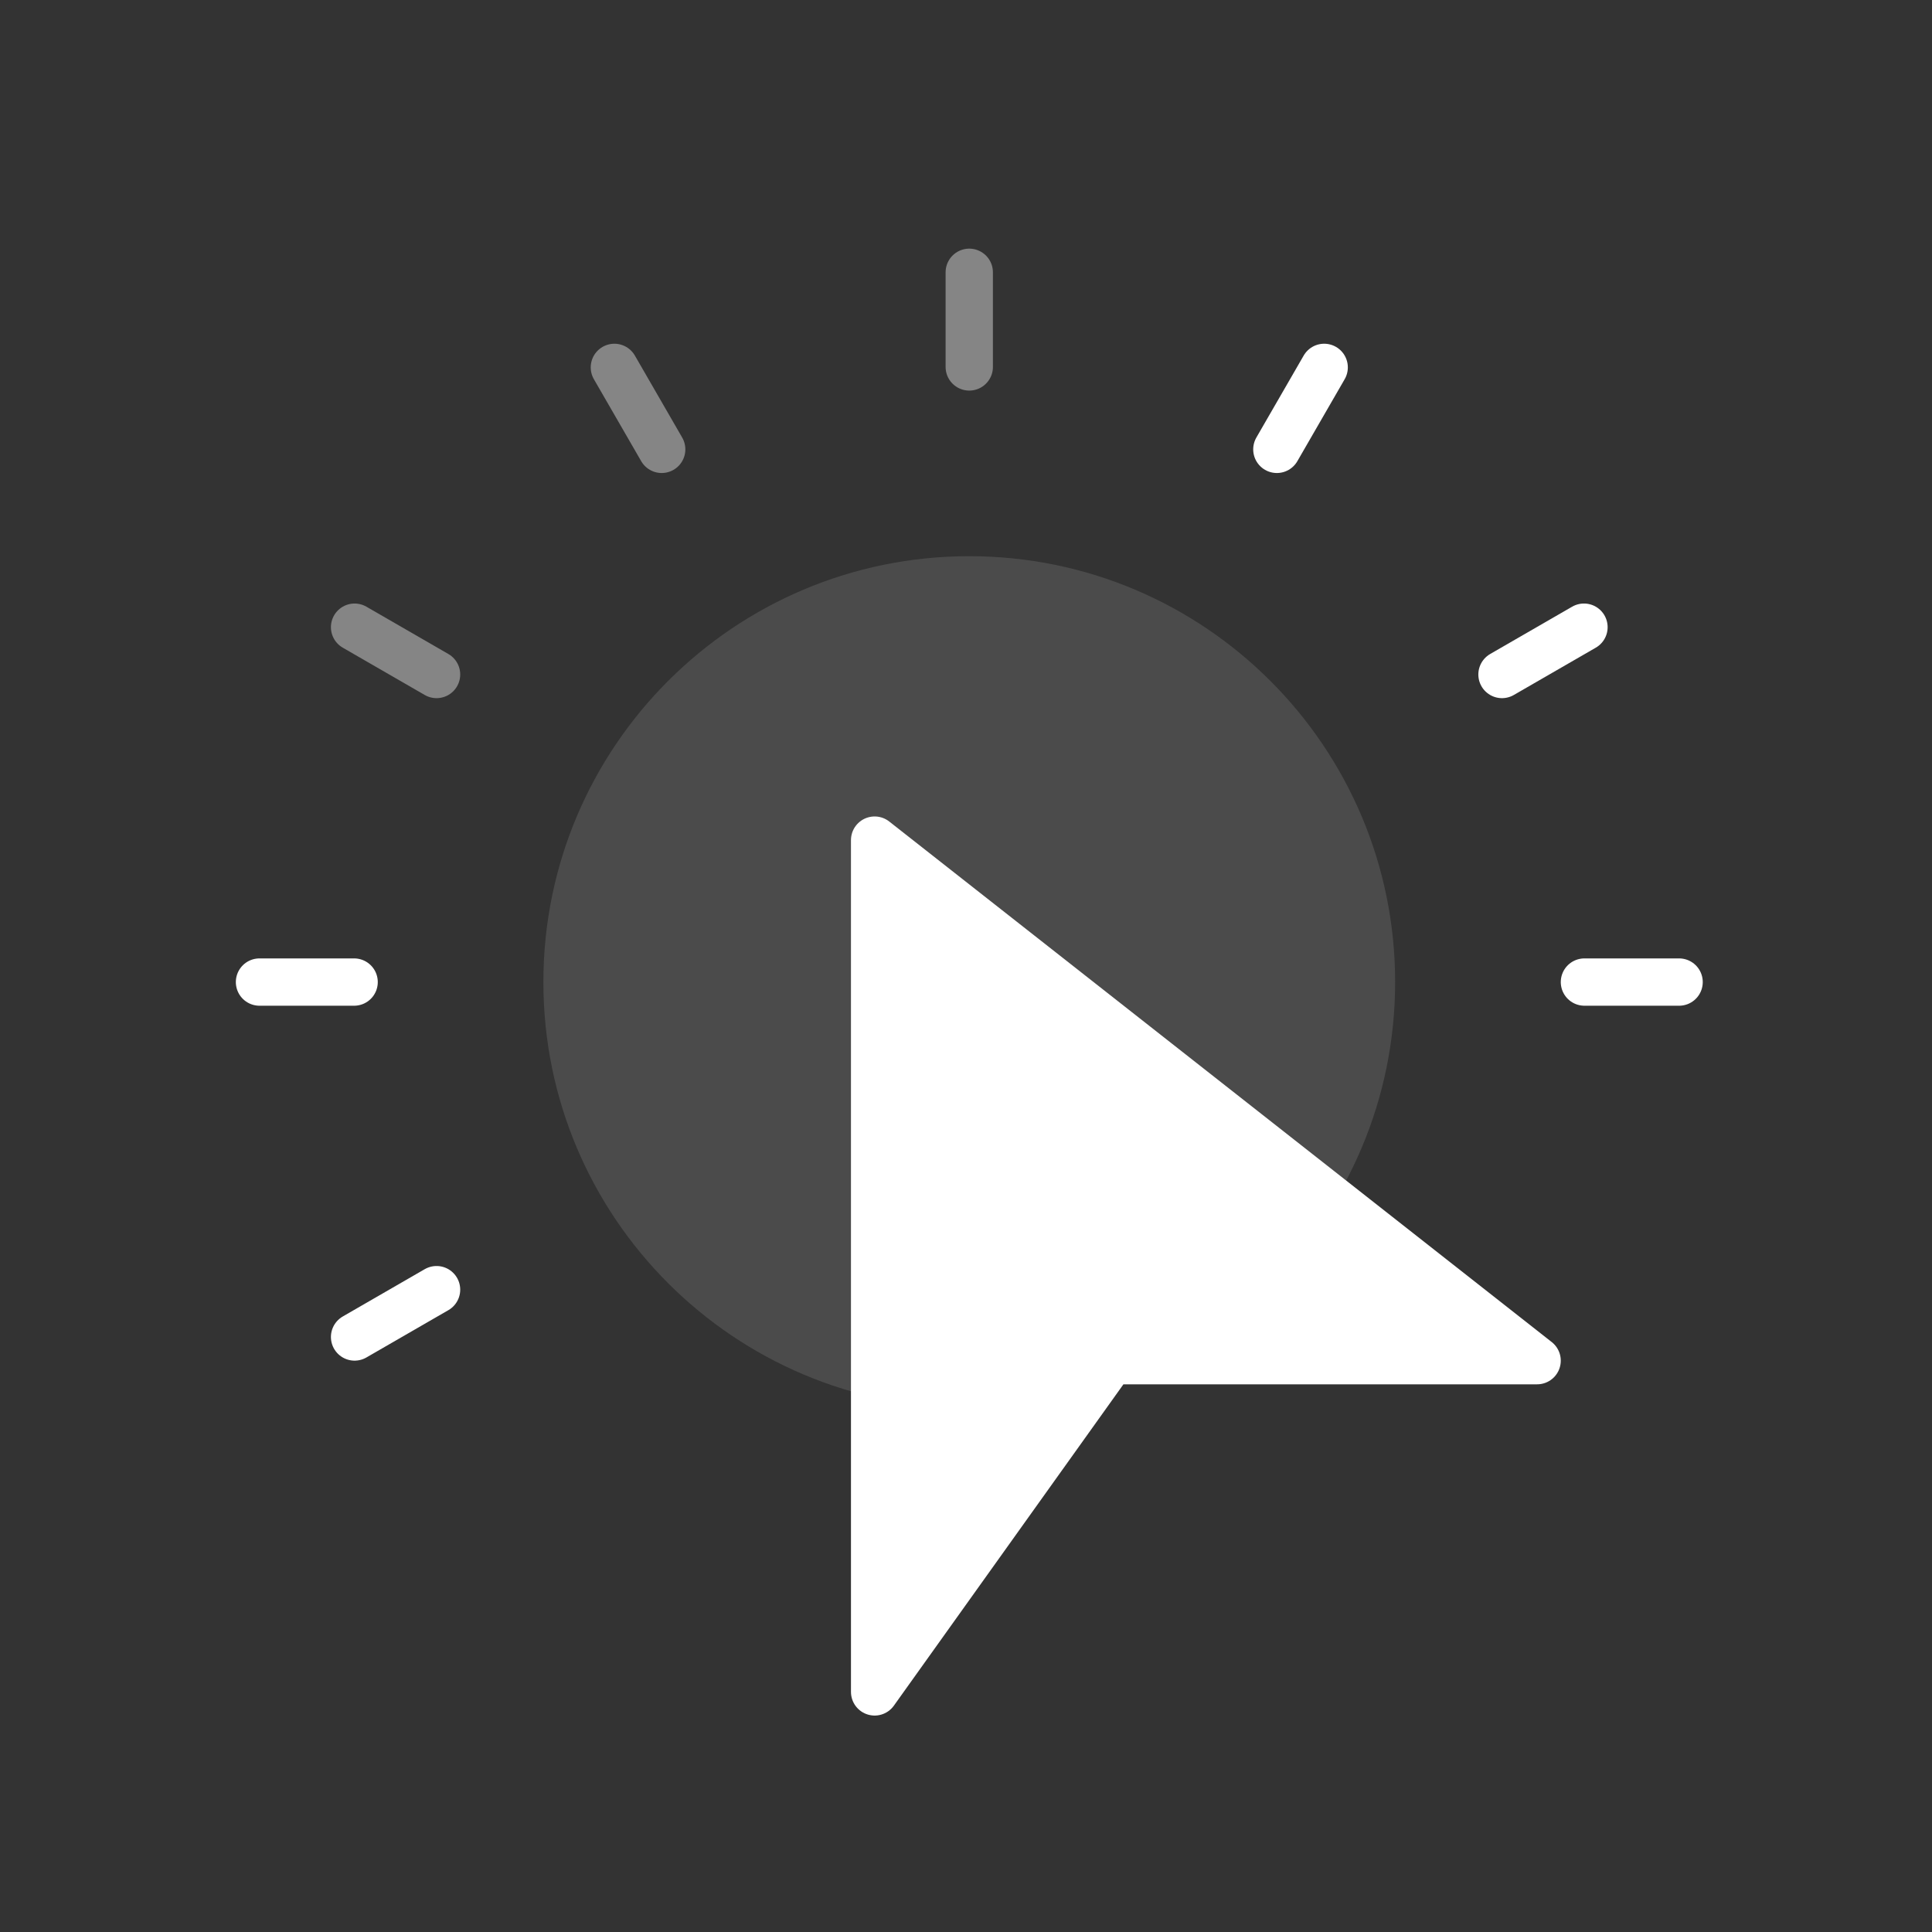
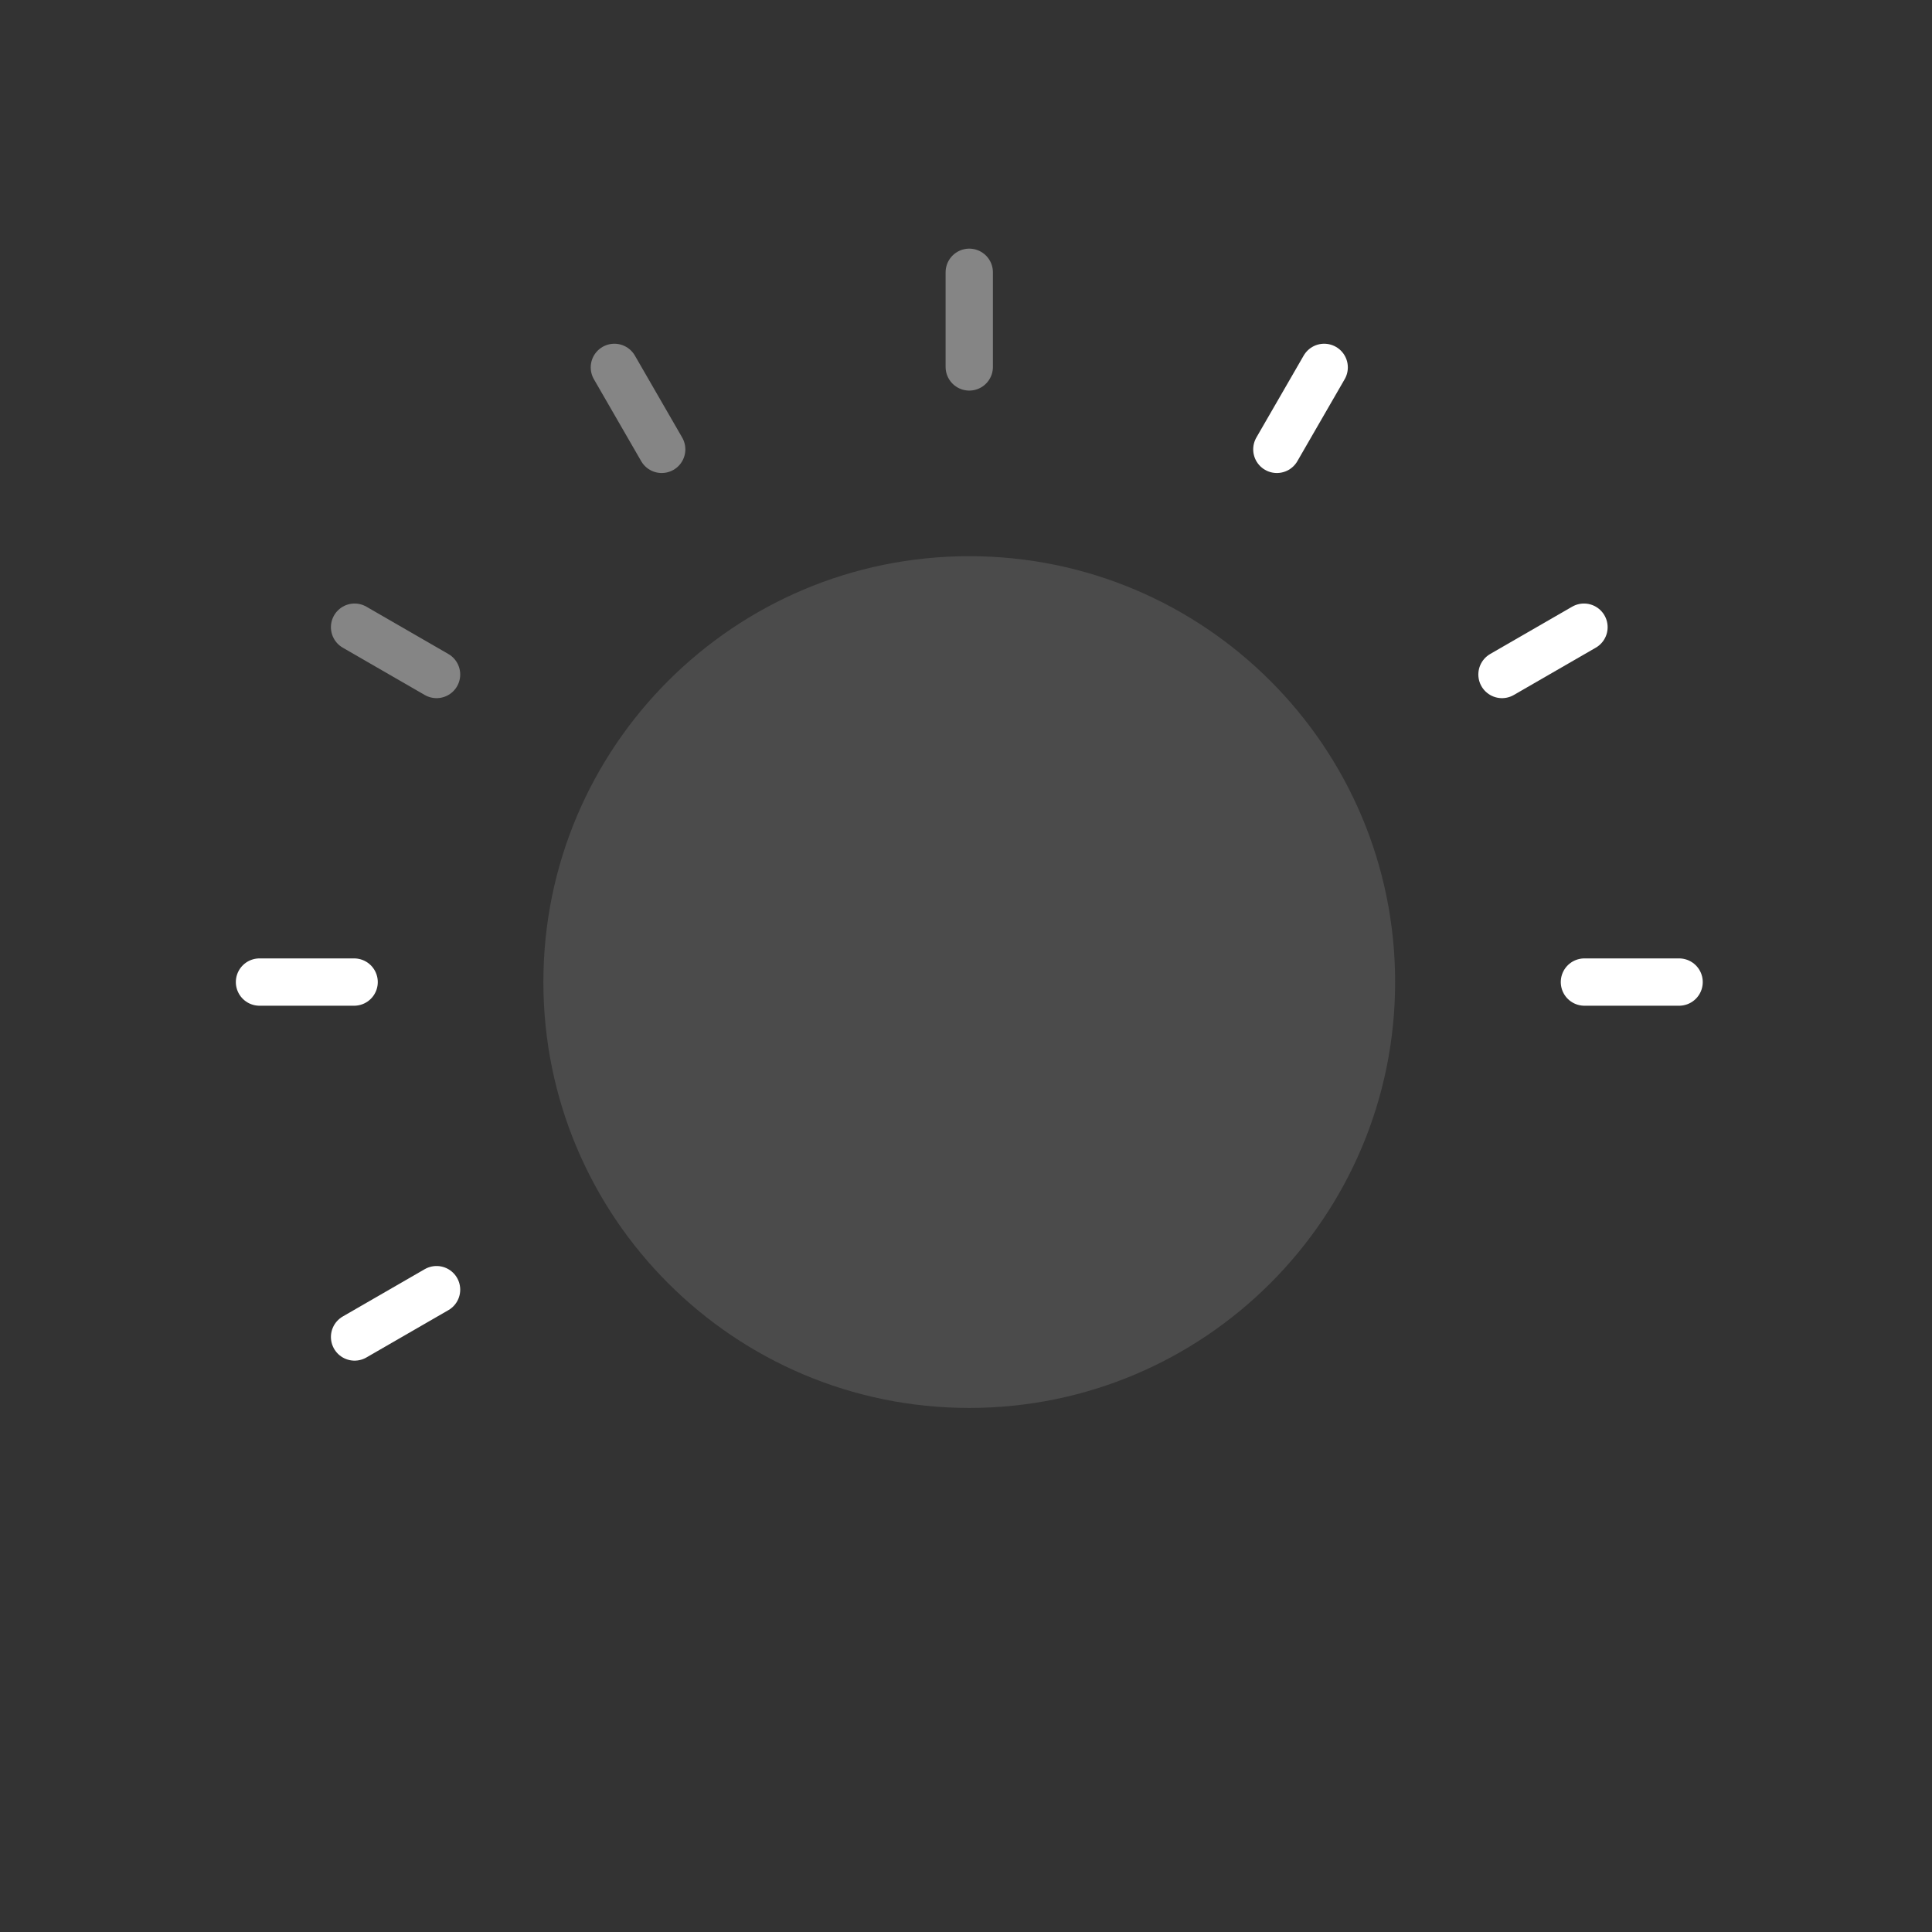
<svg xmlns="http://www.w3.org/2000/svg" width="51" height="51" viewBox="0 0 51 51" fill="none">
  <rect x="0" y="0" width="51" height="51" fill="#333333" stroke="none" />
-   <path d="M23.088 22.177V44.662L29.334 35.918H40.576L23.088 22.177Z" fill="white" stroke="white" stroke-width="1.249" stroke-linejoin="round" />
  <path d="M25.586 37.166C31.795 37.166 36.828 32.133 36.828 25.924C36.828 19.715 31.795 14.682 25.586 14.682C19.377 14.682 14.344 19.715 14.344 25.924C14.344 32.133 19.377 37.166 25.586 37.166Z" fill="white" fill-opacity="0.12" />
  <path opacity="0.4" d="M25.586 7.188V9.686" stroke="white" stroke-width="1.249" stroke-linecap="round" stroke-linejoin="round" />
  <path d="M34.955 9.698L33.706 11.862M41.813 16.556L39.649 17.805M44.324 25.924H41.825M11.524 34.044L9.36 35.293M9.348 25.924H6.85" stroke="white" stroke-width="1.249" stroke-linecap="round" stroke-linejoin="round" />
  <path opacity="0.4" d="M11.524 17.805L9.36 16.556M17.467 11.862L16.218 9.698" stroke="white" stroke-width="1.249" stroke-linecap="round" stroke-linejoin="round" />
</svg>